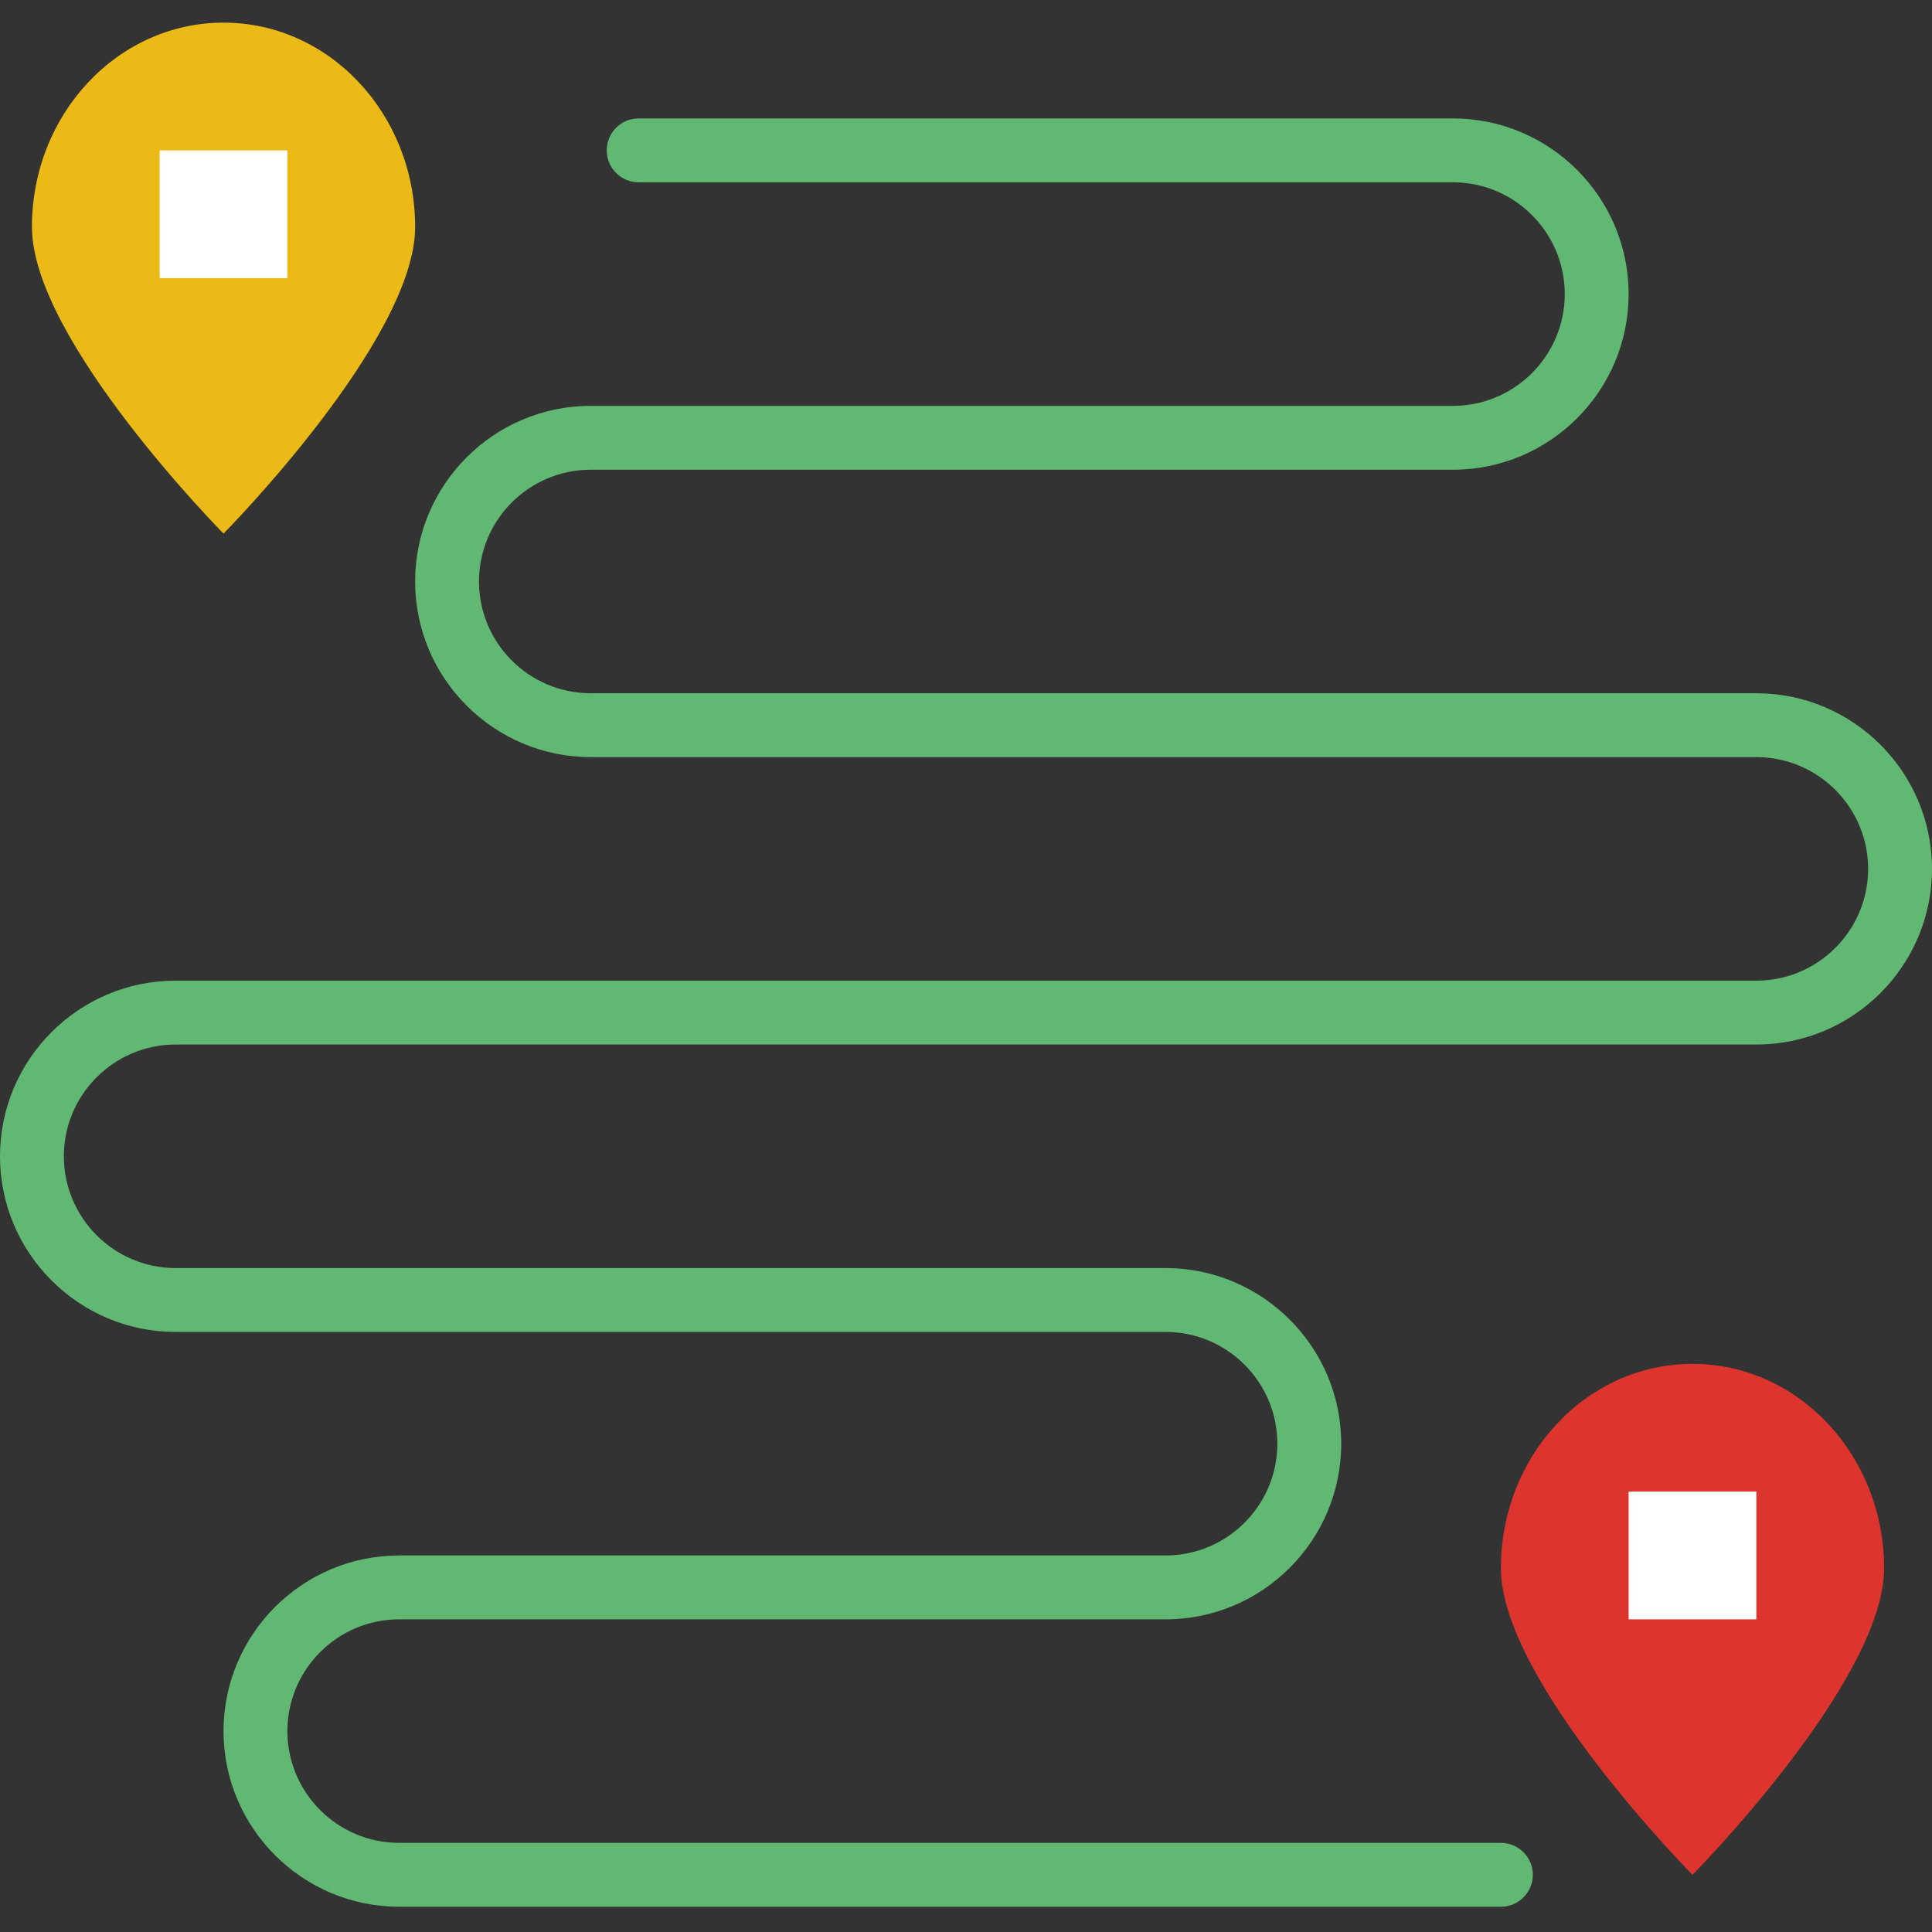
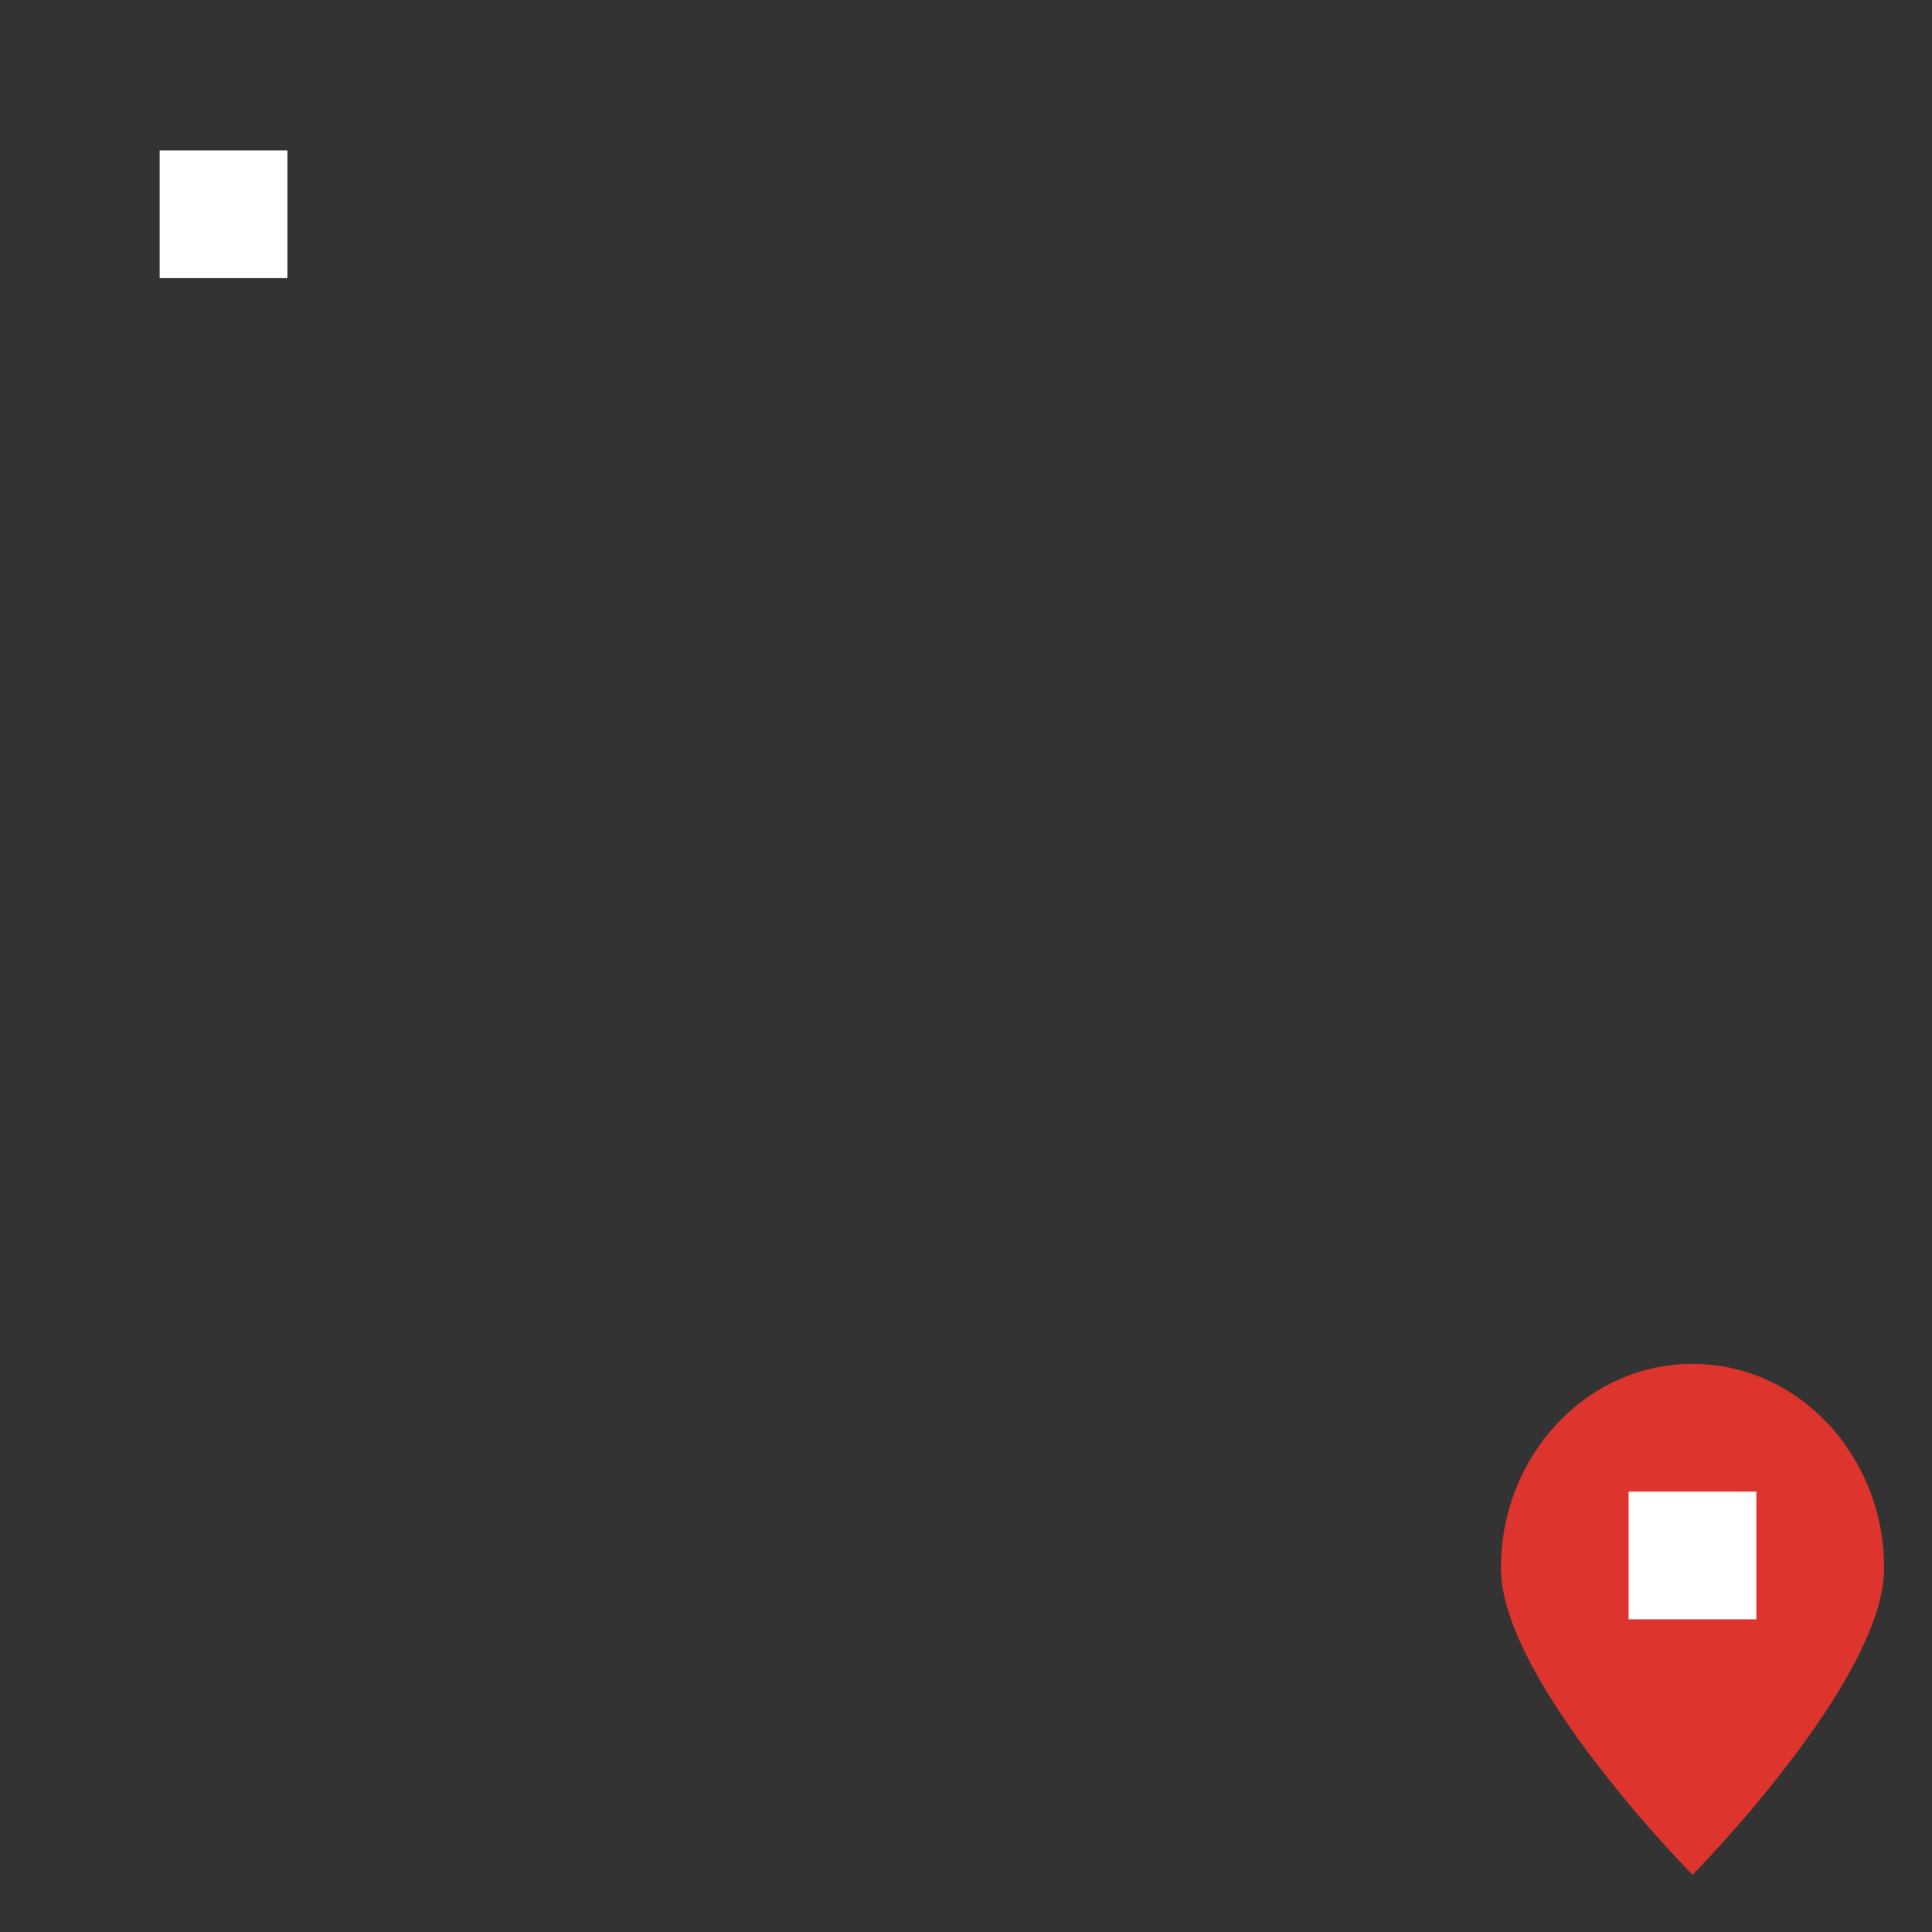
<svg xmlns="http://www.w3.org/2000/svg" height="512pt" viewBox="0 -6 512 512" width="512pt">
  <rect x="0" y="-6" width="512" height="512" fill="#333333" stroke="none" />
  <path d="m499.305 409.602c0 29.914-50.777 81.242-50.777 81.242s-50.773-51.328-50.773-81.242c0-29.918 22.73-54.164 50.773-54.164 28.047 0 50.777 24.246 50.777 54.164zm0 0" fill="#dd352e" />
  <path d="m431.602 389.289h33.852v33.852h-33.852zm0 0" fill="#fff" />
-   <path d="m110.016 54.16c0 29.918-50.777 81.246-50.777 81.246s-50.777-51.328-50.777-81.246c0-29.914 22.734-54.16 50.777-54.16 28.047 0 50.777 24.246 50.777 54.16zm0 0" fill="#ebba16" />
  <path d="m42.312 33.852h33.852v33.852h-33.852zm0 0" fill="#fff" />
-   <path d="m397.754 499.305h-291.969c-25.668 0-46.547-20.887-46.547-46.543 0-25.66 20.879-46.547 46.547-46.547h203.105c16.336 0 29.621-13.285 29.621-29.621 0-16.332-13.285-29.617-29.621-29.617h-262.344c-25.668 0-46.547-20.887-46.547-46.547 0-25.66 20.879-46.547 46.547-46.547h418.906c16.336 0 29.621-13.285 29.621-29.617 0-16.336-13.285-29.621-29.621-29.621h-308.891c-25.668 0-46.547-20.887-46.547-46.547 0-25.656 20.879-46.543 46.547-46.543h228.496c16.332 0 29.617-13.289 29.617-29.621 0-16.332-13.285-29.621-29.617-29.621h-215.801c-4.672 0-8.465-3.781-8.465-8.461 0-4.68 3.793-8.465 8.465-8.465h215.801c25.668 0 46.543 20.887 46.543 46.547s-20.875 46.547-46.543 46.547h-228.496c-16.332 0-29.621 13.285-29.621 29.617 0 16.336 13.289 29.621 29.621 29.621h308.891c25.668 0 46.547 20.887 46.547 46.547 0 25.656-20.879 46.543-46.547 46.543h-418.906c-16.336 0-29.621 13.289-29.621 29.621 0 16.332 13.285 29.621 29.621 29.621h262.344c25.668 0 46.547 20.887 46.547 46.543 0 25.66-20.879 46.547-46.547 46.547h-203.105c-16.332 0-29.621 13.285-29.621 29.621 0 16.332 13.289 29.617 29.621 29.617h291.969c4.668 0 8.461 3.785 8.461 8.465s-3.793 8.461-8.461 8.461zm0 0" fill="#61b872" />
</svg>